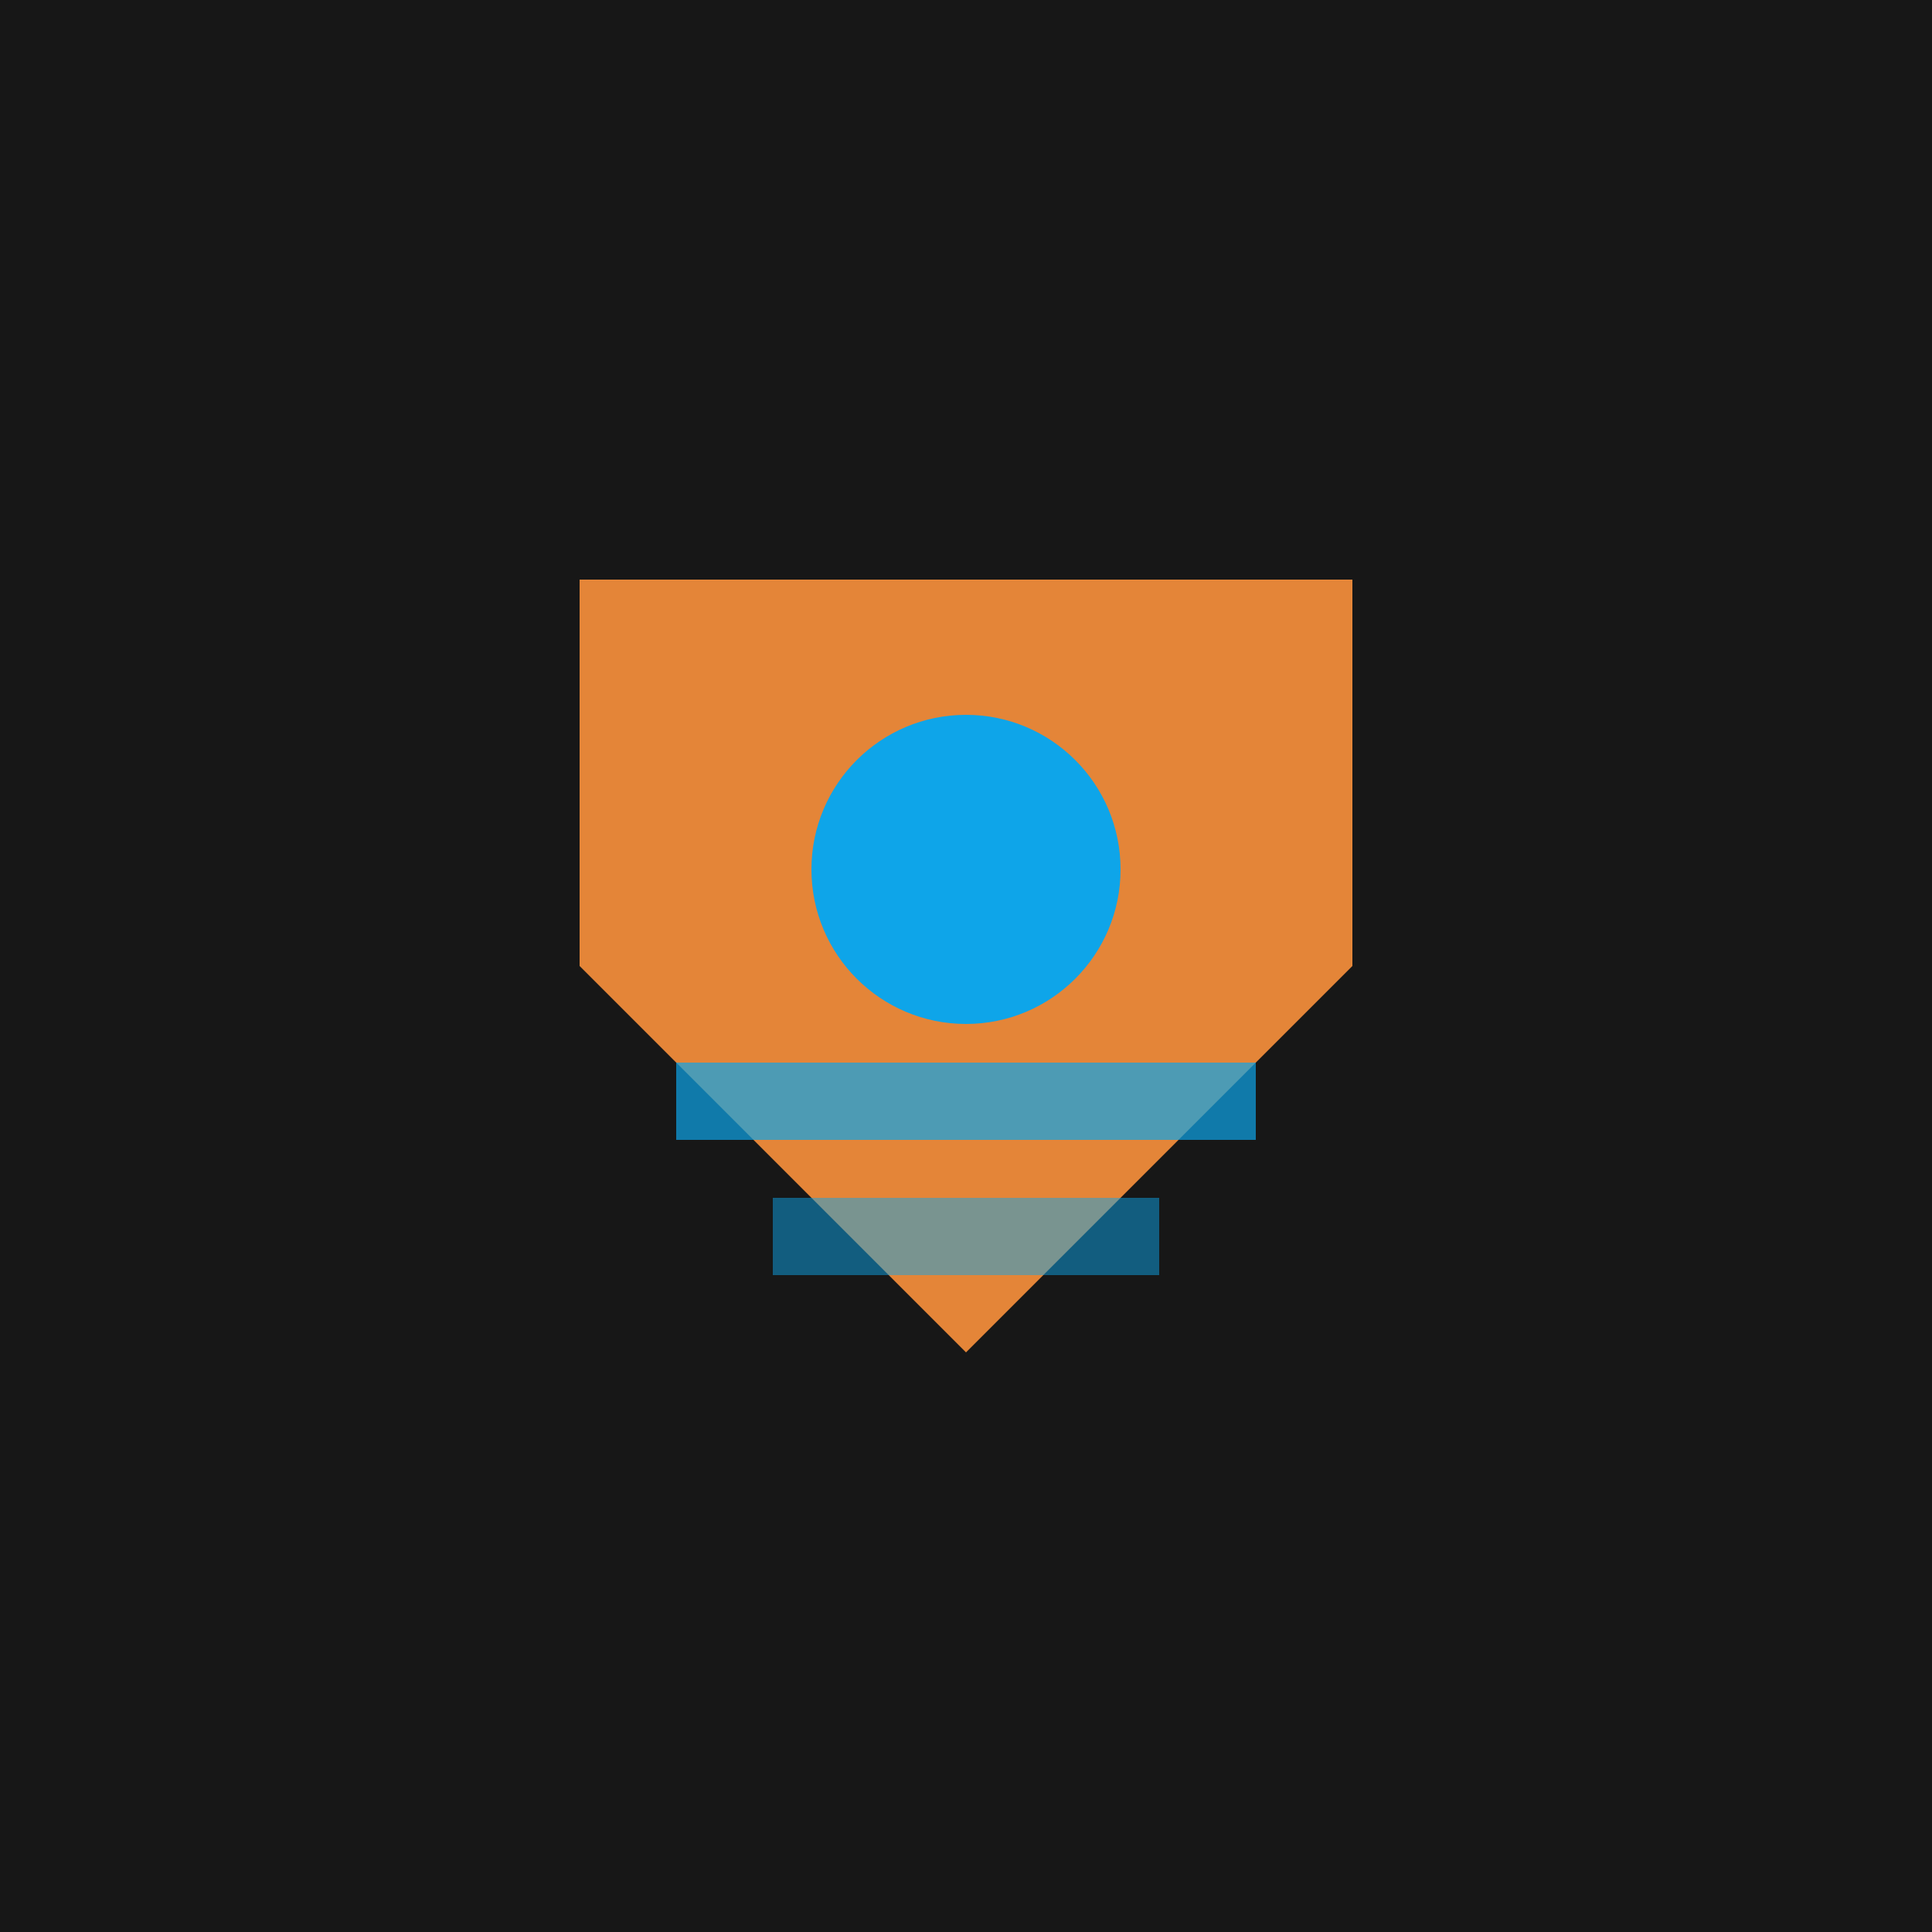
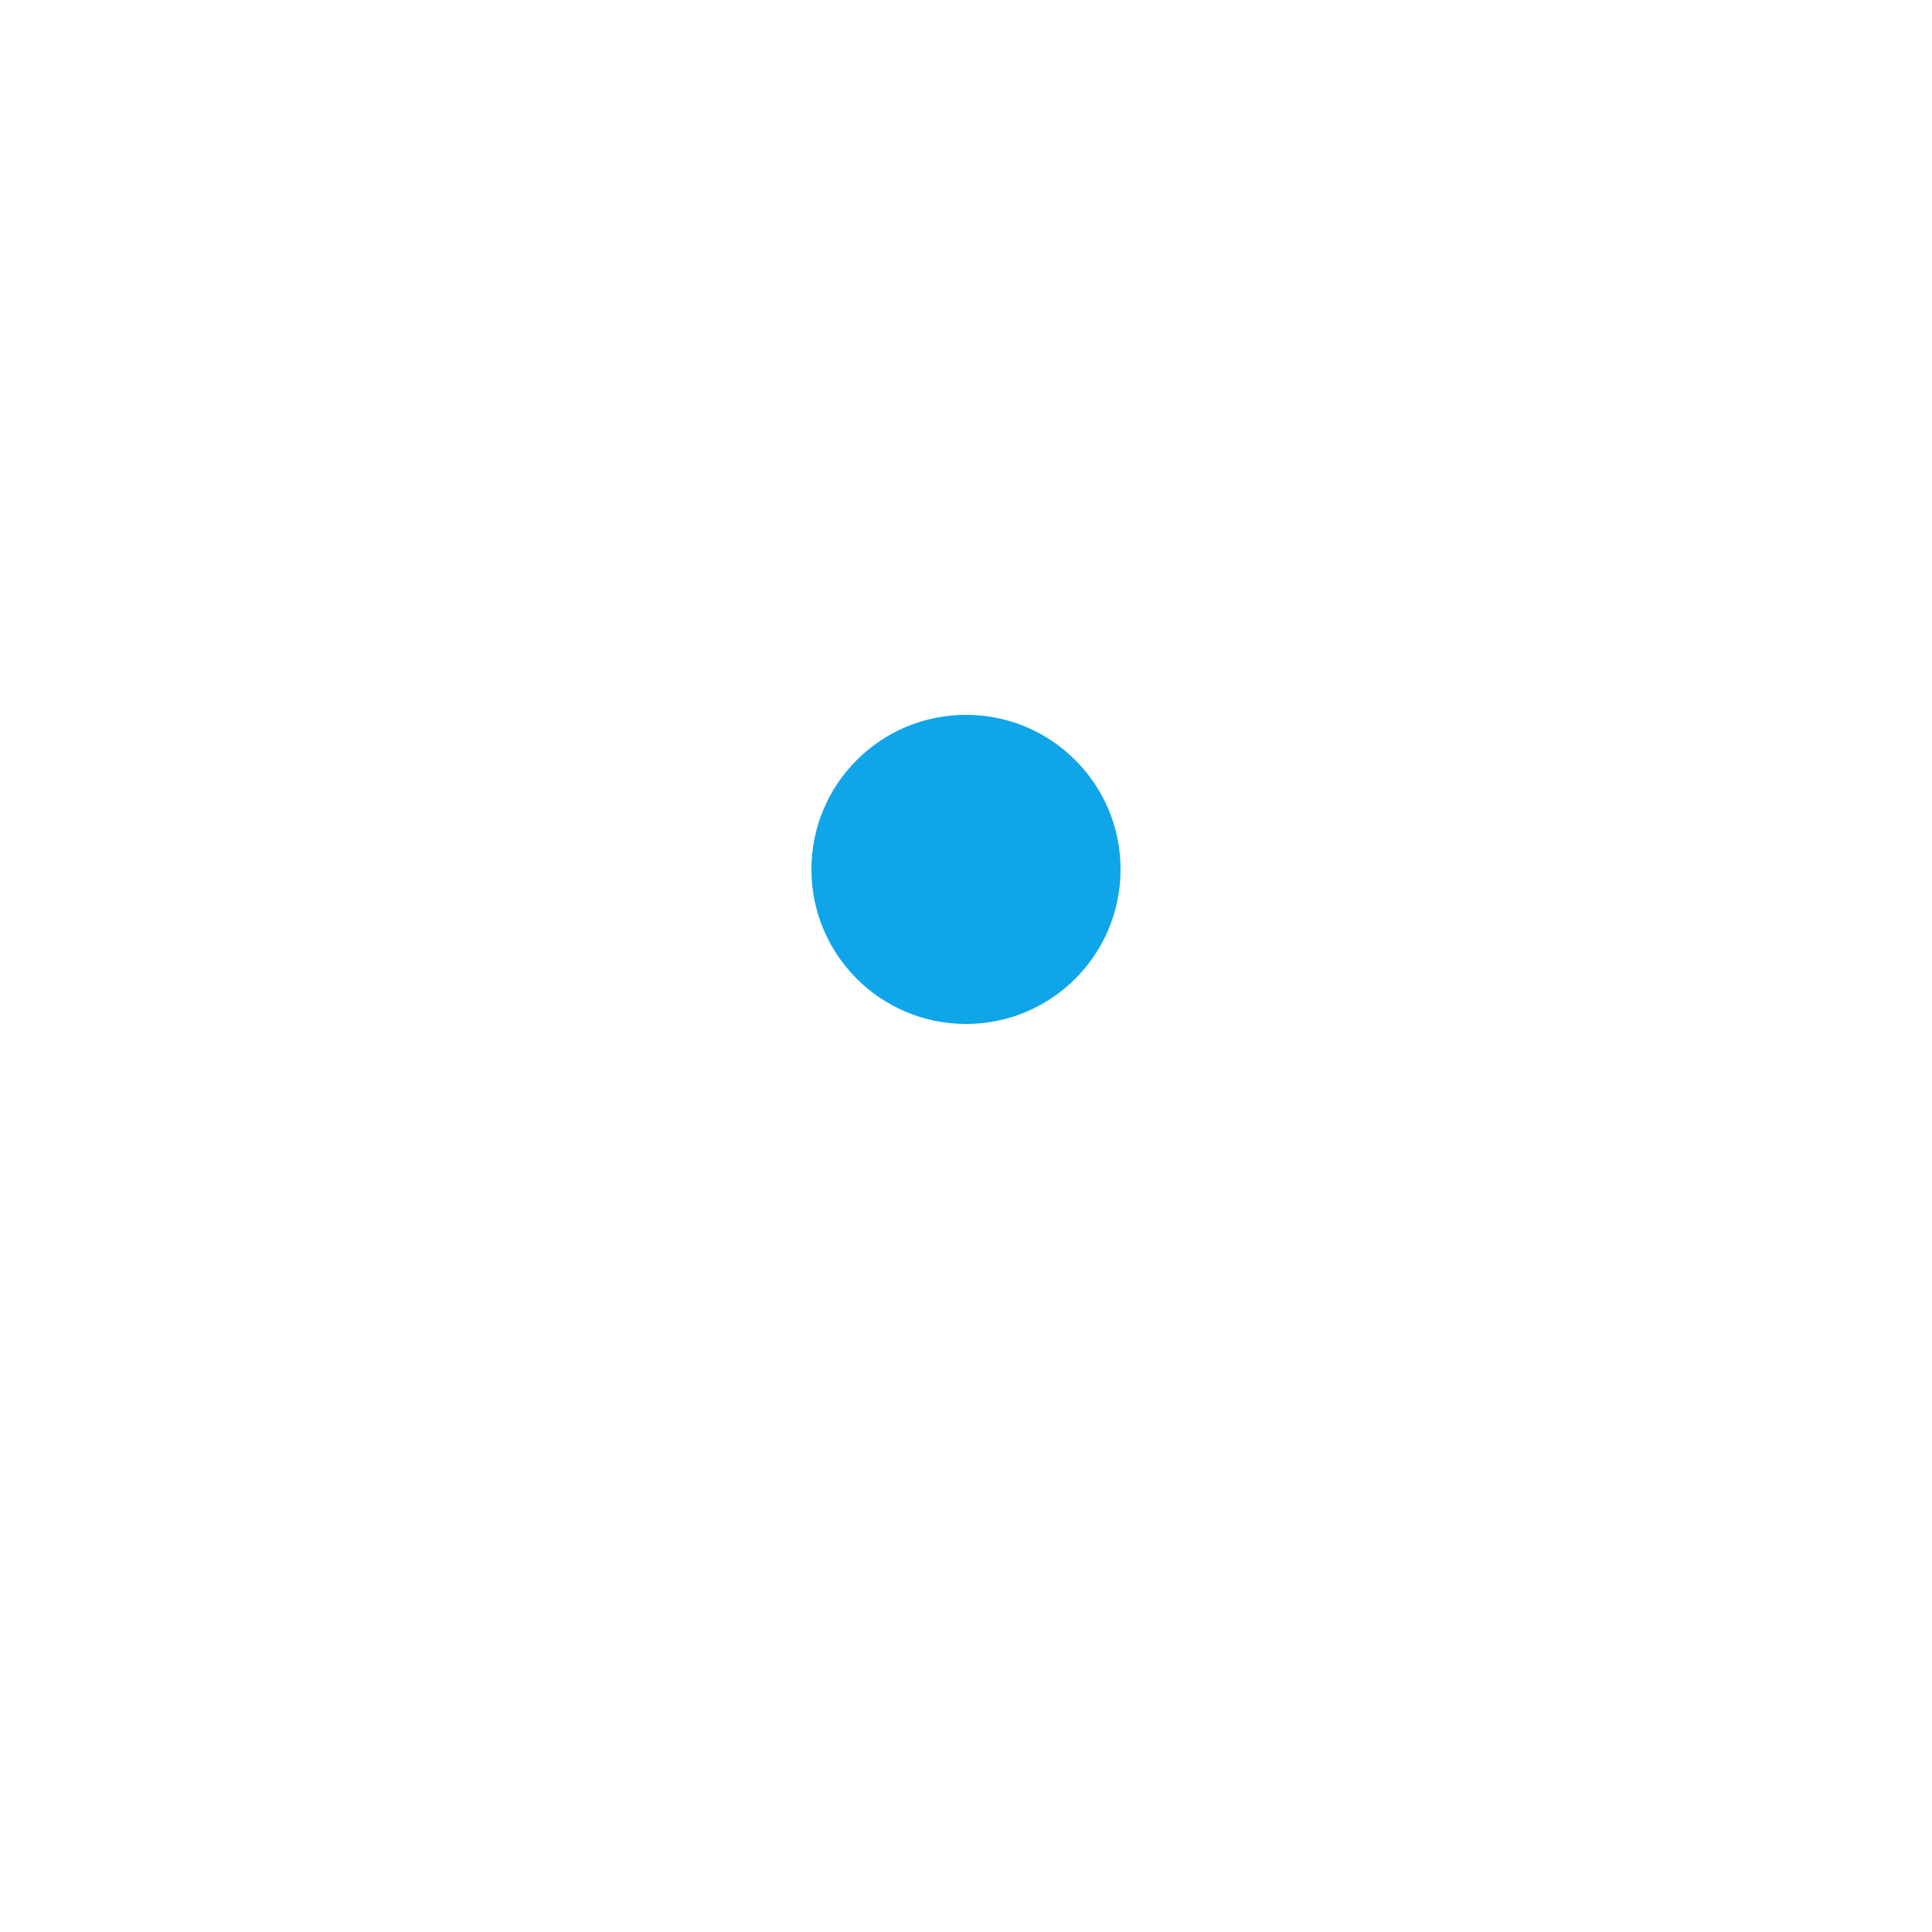
<svg xmlns="http://www.w3.org/2000/svg" viewBox="0 0 100 100">
-   <rect width="100" height="100" fill="#171717" />
-   <path d="M30 30 L70 30 L70 50 L50 70 L30 50 Z" fill="#fb923c" opacity="0.9" />
  <circle cx="50" cy="45" r="8" fill="#0ea5e9" />
-   <rect x="35" y="55" width="30" height="4" fill="#0ea5e9" opacity="0.7" />
-   <rect x="40" y="62" width="20" height="4" fill="#0ea5e9" opacity="0.5" />
</svg>